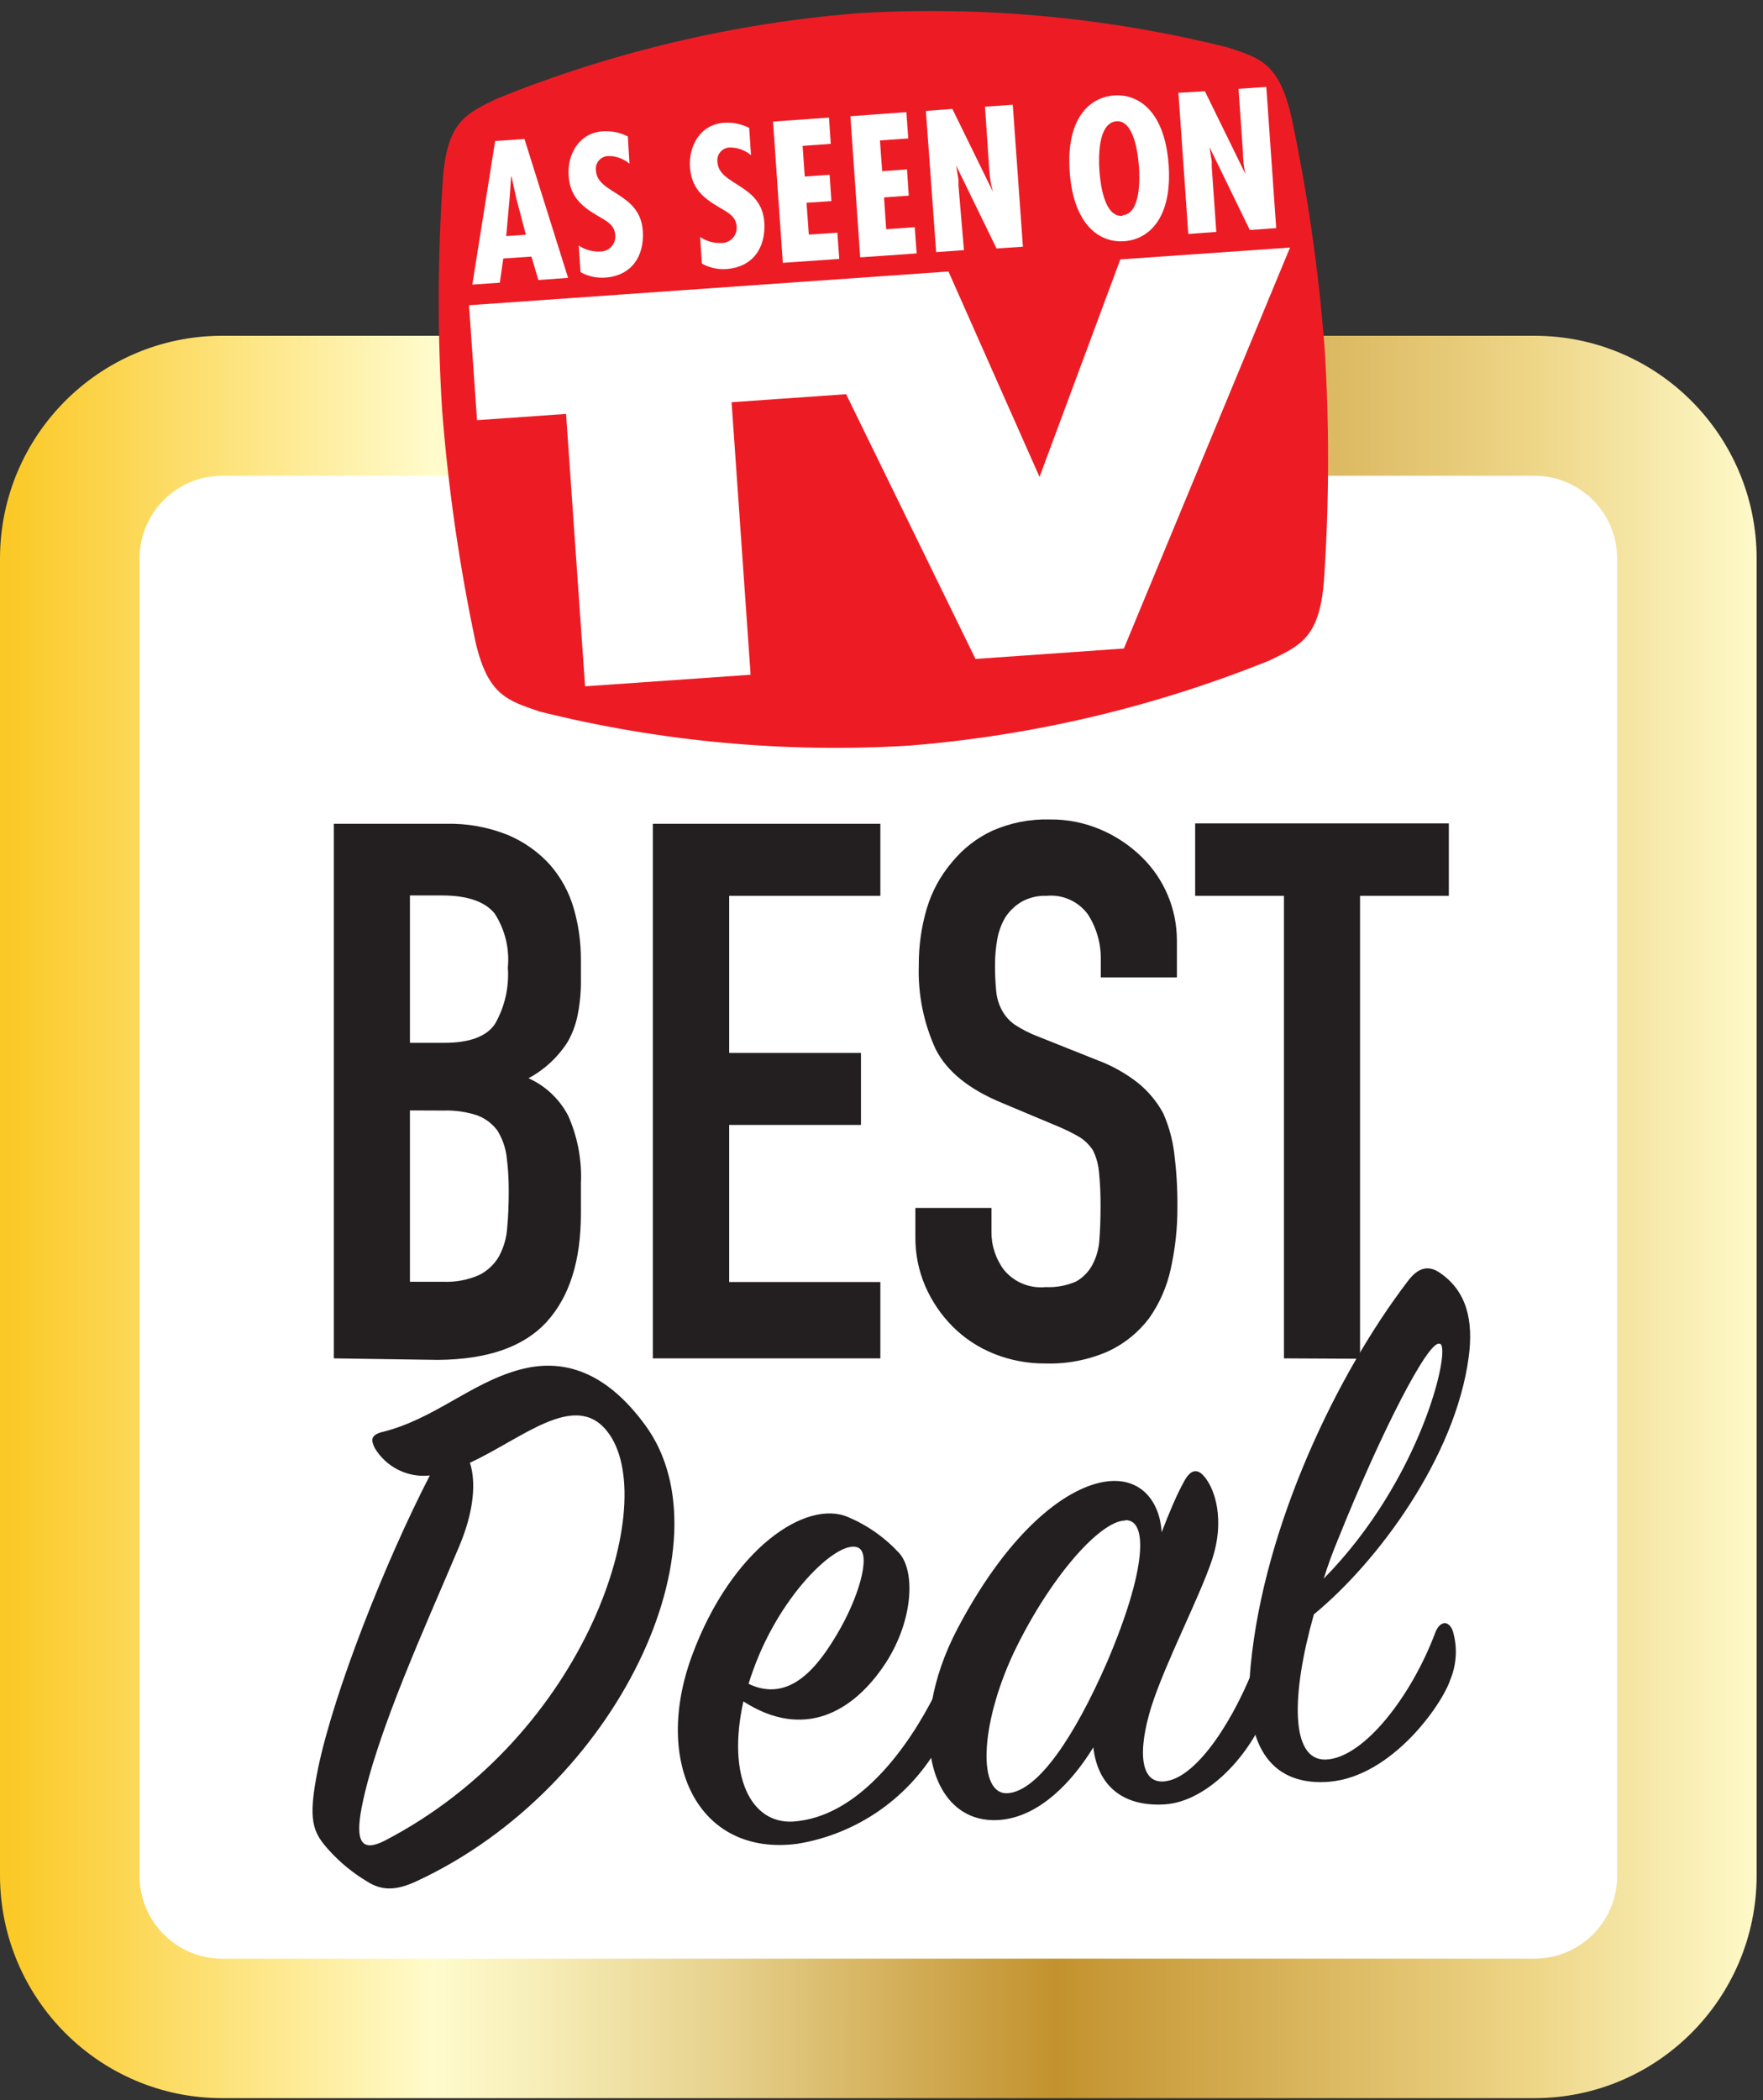
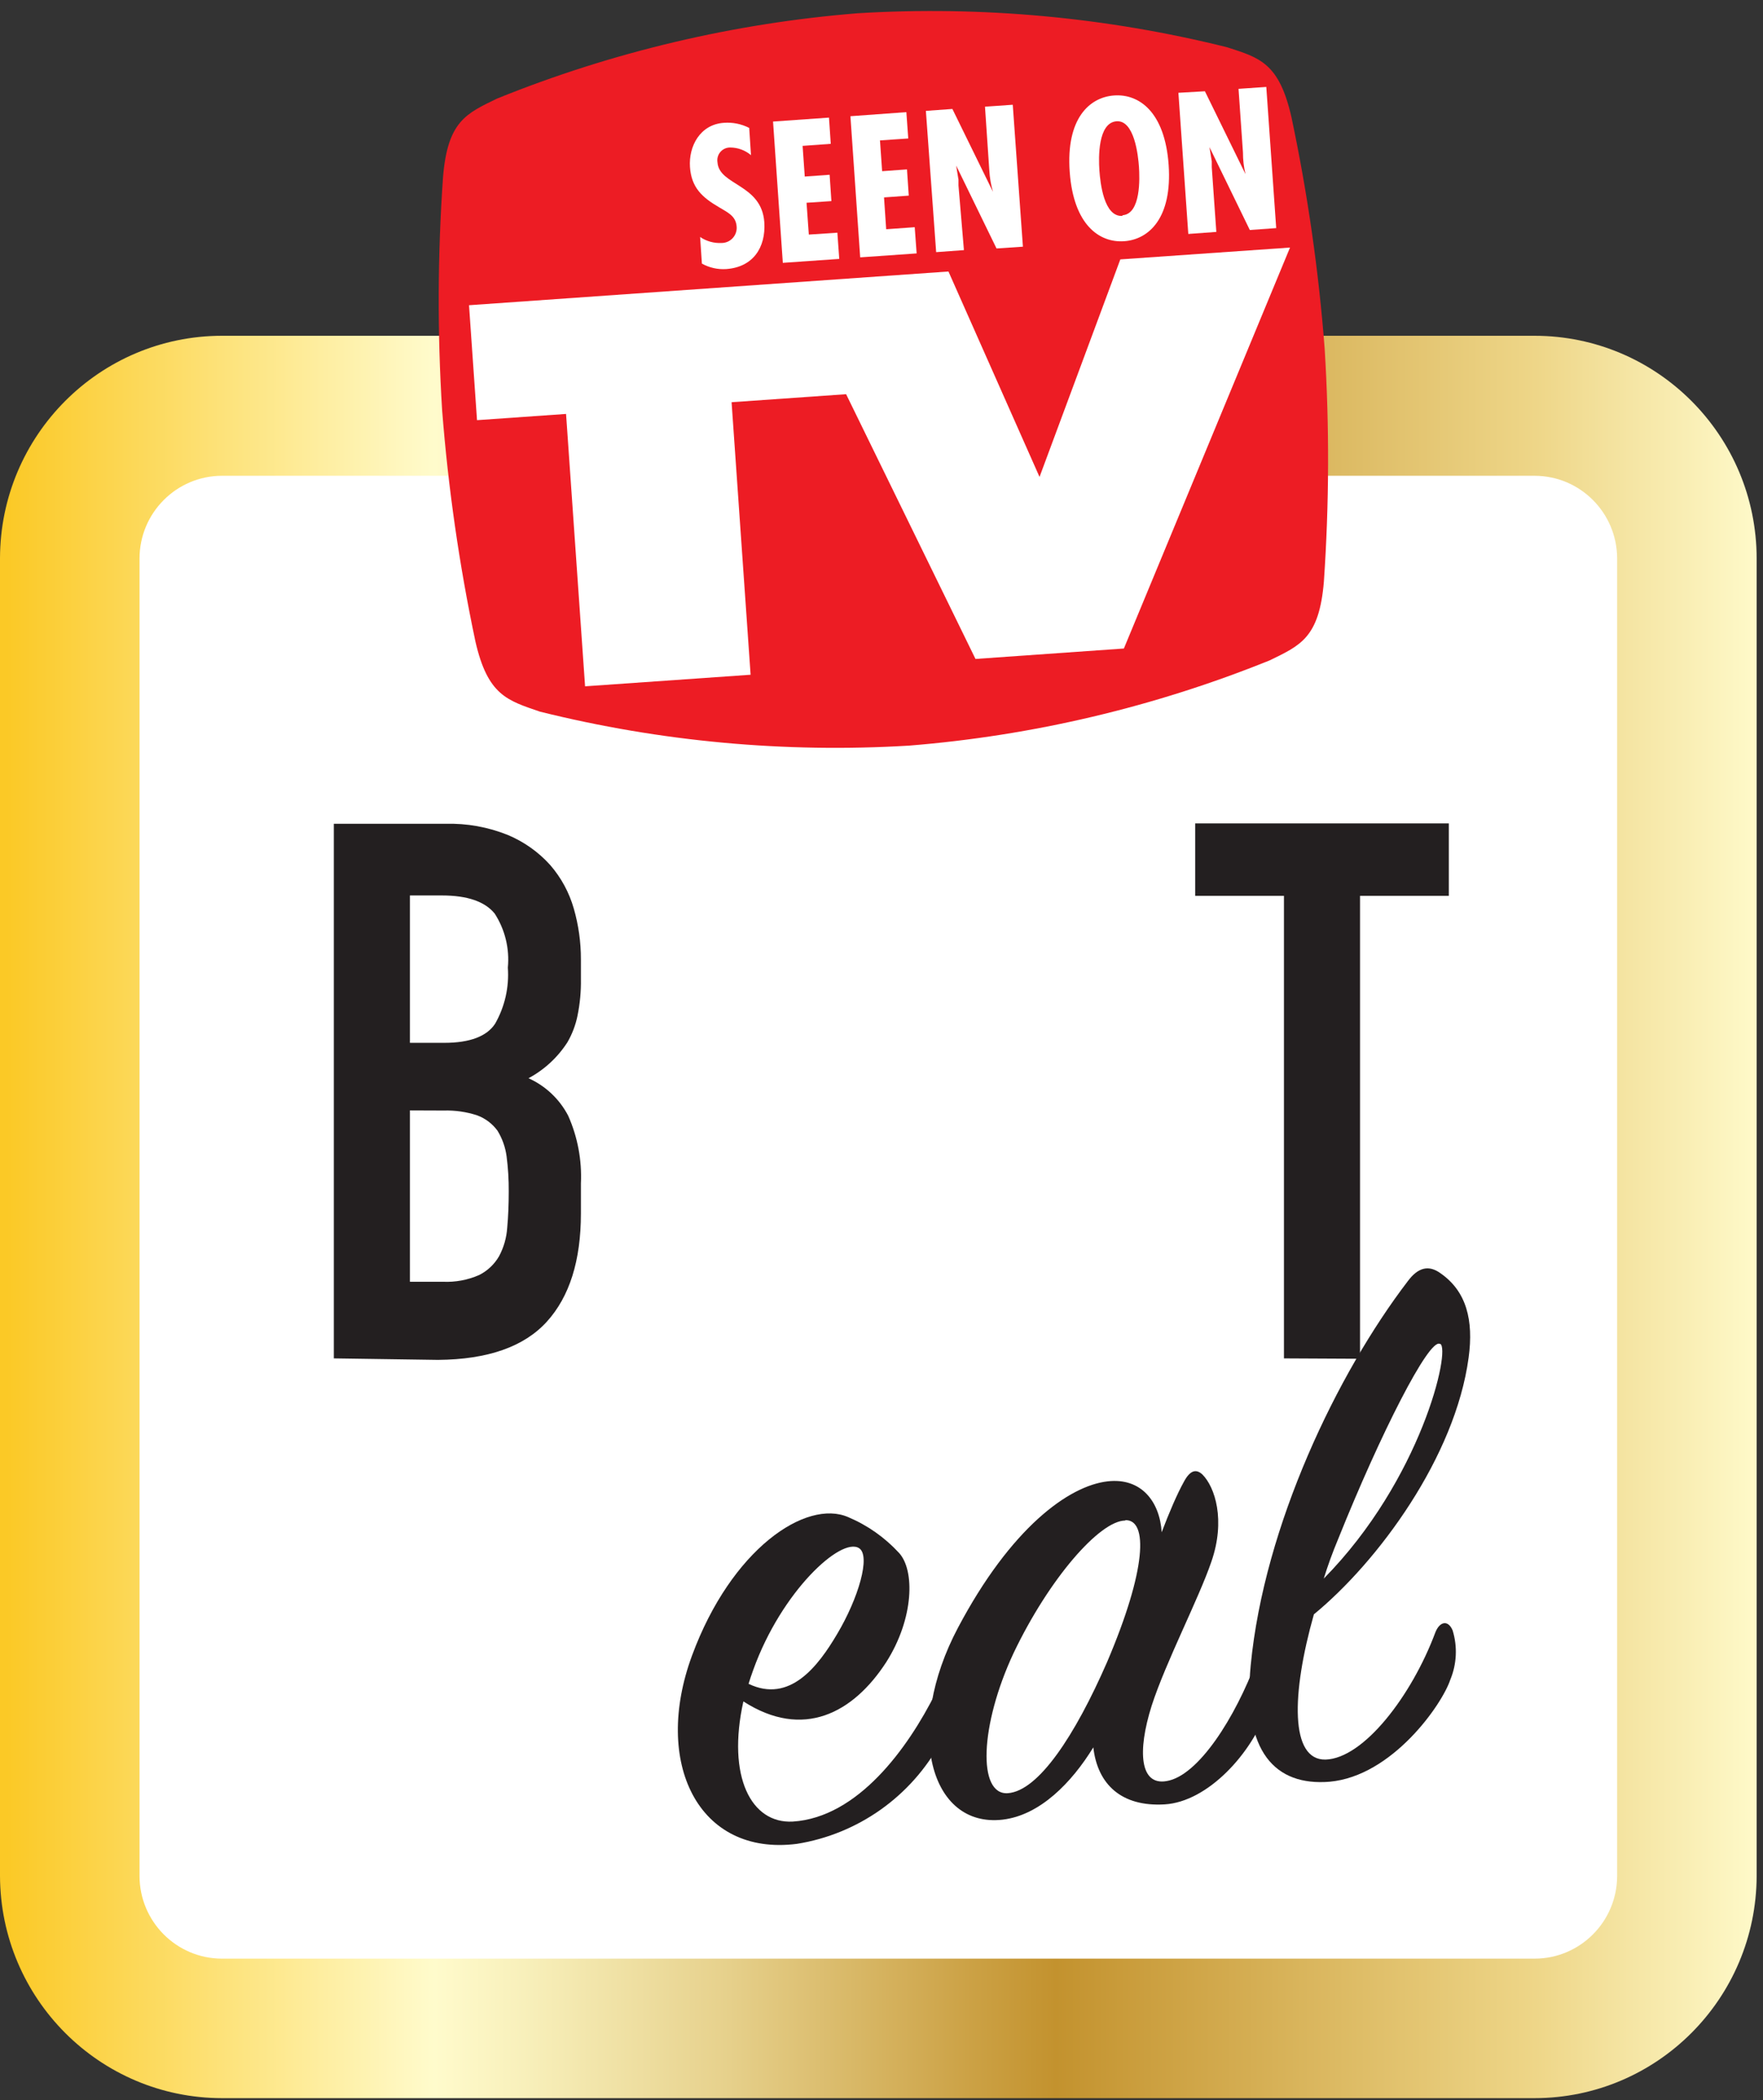
<svg xmlns="http://www.w3.org/2000/svg" width="110px" height="131px" viewBox="0 0 110 131" version="1.1">
  <rect x="0" y="0" width="110" height="131" fill="#333333" stroke="none" />
  <title>best-deal</title>
  <desc>Created with Sketch.</desc>
  <defs>
    <linearGradient x1="1.40441209e-15%" y1="49.993%" x2="99.986%" y2="49.993%" id="linearGradient-1">
      <stop stop-color="#FBC926" offset="1%" />
      <stop stop-color="#FFFBCC" offset="25%" />
      <stop stop-color="#F8F0BB" offset="30%" />
      <stop stop-color="#E7D28E" offset="41%" />
      <stop stop-color="#CCA246" offset="55%" />
      <stop stop-color="#C3922E" offset="60%" />
      <stop stop-color="#EED688" offset="87%" />
      <stop stop-color="#FFFBCC" offset="100%" />
    </linearGradient>
  </defs>
  <g id="Website-Redesign-(MED)" stroke="none" stroke-width="1" fill="none" fill-rule="evenodd">
    <g id="Homepage" transform="translate(-80, -361)">
      <g id="best-deal" transform="translate(80, 361)">
        <g>
          <rect id="Rectangle-path" fill="#FFFFFF" fill-rule="nonzero" x="4.353" y="25.295" width="100.883" height="101.211" rx="12" />
          <path d="M95.755,130.873 L13.849,130.873 C6.216,130.864 0.026,124.668 0,117.011 L0,34.822 C0.017,27.159 6.21,20.953 13.849,20.944 L95.755,20.944 C103.4,20.953 109.596,27.168 109.604,34.838 L109.604,117.011 C109.578,124.668 103.388,130.864 95.755,130.873 Z M13.849,29.677 C11.01,29.682 8.709,31.99 8.705,34.838 L8.705,117.011 C8.709,119.859 11.01,122.167 13.849,122.171 L95.755,122.171 C98.594,122.167 100.895,119.859 100.899,117.011 L100.899,34.822 C100.886,31.98 98.588,29.682 95.755,29.677 L13.849,29.677 Z" id="Shape" fill="url(#linearGradient-1)" fill-rule="nonzero" />
          <path d="M20.829,84.729 L20.829,51.384 L27.793,51.384 C29.125,51.347 30.45,51.585 31.686,52.082 C32.694,52.504 33.597,53.144 34.329,53.956 C35.012,54.743 35.514,55.669 35.801,56.671 C36.098,57.704 36.248,58.773 36.245,59.847 L36.245,61.07 C36.258,61.84 36.186,62.61 36.031,63.364 C35.913,63.942 35.701,64.497 35.406,65.008 C34.8,65.952 33.964,66.726 32.976,67.255 C34.041,67.734 34.913,68.559 35.453,69.597 C36.042,70.923 36.313,72.37 36.245,73.82 L36.245,75.694 C36.245,78.632 35.535,80.881 34.116,82.443 C32.697,84.004 30.433,84.798 27.326,84.824 L20.829,84.729 Z M25.577,55.854 L25.577,65.047 L27.729,65.047 C29.312,65.047 30.381,64.643 30.895,63.849 C31.498,62.789 31.774,61.573 31.686,60.355 C31.8,59.169 31.51,57.98 30.863,56.981 C30.254,56.235 29.162,55.854 27.571,55.854 L25.577,55.854 Z M25.577,69.263 L25.577,79.95 L27.635,79.95 C28.411,79.986 29.186,79.842 29.898,79.529 C30.418,79.268 30.85,78.859 31.14,78.354 C31.434,77.804 31.607,77.198 31.647,76.575 C31.71,75.885 31.742,75.138 31.742,74.321 C31.747,73.585 31.702,72.851 31.607,72.121 C31.532,71.559 31.34,71.018 31.045,70.534 C30.726,70.096 30.286,69.762 29.779,69.573 C29.103,69.35 28.393,69.248 27.682,69.271 L25.577,69.263 Z" id="Shape" fill="#231F20" fill-rule="nonzero" />
-           <polygon id="Shape" fill="#231F20" fill-rule="nonzero" points="40.732 84.729 40.732 51.384 54.929 51.384 54.929 55.877 45.496 55.877 45.496 65.675 53.718 65.675 53.718 70.168 45.496 70.168 45.496 79.966 54.929 79.966 54.929 84.729" />
-           <path d="M73.431,60.967 L68.683,60.967 L68.683,59.887 C68.703,58.884 68.428,57.898 67.891,57.052 C67.298,56.228 66.313,55.781 65.304,55.877 C64.751,55.854 64.203,55.986 63.721,56.259 C63.33,56.496 62.995,56.816 62.74,57.195 C62.485,57.62 62.311,58.089 62.225,58.577 C62.13,59.101 62.083,59.632 62.083,60.165 C62.078,60.711 62.102,61.257 62.154,61.8 C62.19,62.229 62.314,62.645 62.518,63.023 C62.71,63.376 62.981,63.68 63.309,63.912 C63.771,64.215 64.264,64.465 64.781,64.658 L68.422,66.111 C69.348,66.45 70.216,66.932 70.994,67.54 C71.641,68.062 72.179,68.707 72.576,69.438 C72.936,70.25 73.17,71.112 73.273,71.994 C73.407,73.077 73.471,74.167 73.463,75.258 C73.471,76.571 73.331,77.882 73.043,79.164 C72.804,80.269 72.343,81.314 71.69,82.236 C71.015,83.126 70.132,83.835 69.118,84.3 C67.896,84.832 66.572,85.087 65.24,85.047 C64.138,85.058 63.044,84.853 62.019,84.443 C61.057,84.059 60.182,83.484 59.447,82.752 C58.728,82.03 58.148,81.179 57.738,80.243 C57.314,79.262 57.101,78.201 57.113,77.131 L57.113,75.345 L61.861,75.345 L61.861,76.845 C61.855,77.705 62.134,78.543 62.653,79.227 C63.291,79.988 64.262,80.383 65.248,80.283 C65.897,80.314 66.544,80.194 67.14,79.934 C67.568,79.694 67.92,79.335 68.153,78.902 C68.415,78.412 68.567,77.869 68.596,77.314 C68.643,76.702 68.667,76.028 68.667,75.273 C68.674,74.555 68.642,73.837 68.572,73.122 C68.533,72.65 68.407,72.19 68.2,71.764 C67.981,71.419 67.686,71.128 67.337,70.915 C66.876,70.649 66.398,70.416 65.905,70.216 L62.518,68.795 C60.46,67.945 59.083,66.834 58.379,65.444 C57.628,63.806 57.267,62.015 57.327,60.212 C57.318,59.014 57.486,57.821 57.825,56.671 C58.143,55.602 58.683,54.612 59.408,53.766 C60.086,52.937 60.94,52.272 61.909,51.82 C63.034,51.323 64.256,51.081 65.486,51.114 C66.604,51.1 67.713,51.325 68.738,51.773 C69.684,52.184 70.545,52.769 71.278,53.496 C72.655,54.858 73.43,56.717 73.431,58.656 L73.431,60.967 Z" id="Shape" fill="#231F20" fill-rule="nonzero" />
          <polygon id="Shape" fill="#231F20" fill-rule="nonzero" points="80.11 84.729 80.11 55.877 74.571 55.877 74.571 51.36 90.398 51.36 90.398 55.877 84.858 55.877 84.858 84.753" />
-           <path d="M23.385,90.326 C23.132,89.81 23.147,89.533 23.773,89.342 C27.081,88.548 29.312,86.285 32.414,85.436 C35.517,84.586 38.096,85.936 40.265,88.905 C45.63,96.225 38.563,111.493 26.02,117.328 C24.659,117.971 23.765,117.924 22.855,117.328 C22.01,116.818 21.243,116.19 20.576,115.463 C19.507,114.296 19.175,113.597 19.847,110.294 C20.837,105.53 24.026,97.44 26.819,92.033 C25.441,92.186 24.099,91.519 23.385,90.326 Z M28.624,96.519 C26.677,101.148 23.464,108.103 22.562,112.763 C22.158,114.883 22.562,115.534 23.978,114.827 C36.712,108.23 41.278,93.55 37.883,89.278 C35.873,86.73 32.604,89.723 29.32,91.24 C29.7,92.399 29.605,94.225 28.624,96.519 Z" id="Shape" fill="#231F20" fill-rule="nonzero" />
          <path d="M49.468,113.621 C53.536,113.359 56.654,109.04 58.387,105.578 C58.585,105.157 58.973,105.11 59.178,105.53 C59.384,105.951 59.424,107.285 58.696,108.659 C56.848,112.054 53.537,114.399 49.729,115.01 C43.557,115.804 40.716,109.937 43.177,103.268 C45.638,96.599 50.299,93.494 52.919,94.63 C54.12,95.136 55.199,95.894 56.084,96.853 C57.089,97.924 57.034,100.949 55.293,103.681 C53.235,106.856 50.109,108.524 46.382,106.126 C45.345,110.818 46.865,113.764 49.468,113.621 Z M52.23,101.926 C53.56,99.695 54.343,97.035 53.599,96.567 C52.483,95.852 48.764,99.25 46.999,104.157 C46.888,104.467 46.778,104.776 46.706,105.03 C49.278,106.261 51.043,103.935 52.23,101.926 Z" id="Shape" fill="#231F20" fill-rule="nonzero" />
          <path d="M73.882,92.399 C74.254,91.716 74.626,91.605 75.022,91.97 C75.813,92.764 76.478,94.828 75.583,97.408 C74.792,99.727 72.735,103.673 71.856,106.396 C70.946,109.278 71.136,111.382 72.782,111.096 C74.768,110.778 77.079,107.126 78.401,103.577 C78.599,103.109 78.931,103.022 79.192,103.442 C79.529,104.448 79.495,105.541 79.097,106.523 C78.132,109.357 75.362,112.39 72.663,112.549 C69.965,112.708 68.477,111.294 68.216,108.992 C66.878,111.175 64.892,113.232 62.55,113.502 C58.015,114.018 56.393,107.904 59.772,101.529 C63.064,95.312 66.673,92.677 69.11,92.399 C71.207,92.16 72.363,93.661 72.481,95.574 C72.964,94.312 73.439,93.193 73.882,92.399 Z M70.21,94.844 C68.627,94.844 65.462,98.456 63.238,103.117 C61.133,107.618 60.983,111.993 62.89,111.85 C64.797,111.707 67.076,108.254 69.078,103.665 C71.54,97.893 71.642,94.78 70.21,94.82 L70.21,94.844 Z" id="Shape" fill="#231F20" fill-rule="nonzero" />
          <path d="M82.706,109.754 C85.08,109.683 88.079,105.784 89.559,101.815 C89.828,101.14 90.35,101.021 90.635,101.696 C90.947,102.711 90.894,103.804 90.485,104.784 C89.971,106.324 86.868,110.786 82.959,111.136 C79.58,111.414 77.514,109.278 78.037,103.863 C78.883,95.13 83.442,85.666 87.834,79.918 C88.475,79.053 89.147,78.878 89.899,79.434 C91.482,80.545 91.957,82.324 91.632,84.69 C90.794,90.874 85.998,97.393 81.978,100.695 C80.569,105.681 80.49,109.802 82.706,109.754 Z M89.828,83.824 C89.147,83.507 86.148,89.382 83.497,95.987 C83.149,96.818 82.848,97.644 82.595,98.464 C88.688,92.28 90.532,84.142 89.86,83.824 L89.828,83.824 Z" id="Shape" fill="#231F20" fill-rule="nonzero" />
          <g id="Group" transform="translate(26.906, 0)" fill-rule="nonzero">
            <g fill="#ED1C24" id="Shape">
              <path d="M55.744,21.738 C56.045,26.582 56.029,31.441 55.696,36.283 C55.404,39.776 54.24,40.253 52.317,41.19 C45.127,44.095 37.538,45.888 29.811,46.509 C22.072,46.976 14.307,46.261 6.782,44.389 C4.748,43.69 3.522,43.373 2.754,39.999 C1.751,35.248 1.058,30.438 0.681,25.597 C0.378,20.752 0.397,15.893 0.736,11.052 C1.021,7.558 2.184,7.082 4.115,6.145 C11.306,3.239 18.894,1.445 26.622,0.826 C34.361,0.359 42.125,1.074 49.65,2.946 C51.692,3.604 52.911,3.922 53.678,7.336 C54.683,12.086 55.373,16.897 55.744,21.738" />
            </g>
-             <polygon id="Shape" fill="#FFFFFF" points="5.817 8.67 8.539 17.332 6.687 17.467 6.252 16.006 4.495 16.125 4.281 17.633 2.564 17.752 3.988 8.797" />
            <polygon id="Shape" fill="#ED1C24" points="5.294 12.322 5.009 11.004 4.986 11.004 4.891 12.354 4.677 14.728 5.904 14.64" />
            <g transform="translate(7.914, 7.145)" fill="#FFFFFF" id="Shape">
-               <path d="M4.455,3.065 C4.092,2.758 3.633,2.589 3.158,2.588 C2.922,2.585 2.697,2.687 2.544,2.866 C2.391,3.046 2.326,3.284 2.366,3.517 C2.469,4.962 5.12,4.859 5.286,7.249 C5.397,8.837 4.582,10.051 2.952,10.17 C2.413,10.211 1.873,10.093 1.401,9.829 L1.29,8.17 C1.686,8.438 2.158,8.569 2.635,8.543 C2.899,8.544 3.15,8.433 3.328,8.238 C3.506,8.043 3.594,7.782 3.569,7.519 C3.522,6.836 2.968,6.621 2.453,6.304 C1.409,5.693 0.744,5.081 0.657,3.803 C0.57,2.525 1.282,1.151 2.77,1.048 C3.316,1.006 3.864,1.115 4.353,1.366 L4.455,3.065 Z" />
              <path d="M12.037,2.533 C11.673,2.226 11.214,2.057 10.739,2.056 C10.503,2.053 10.279,2.155 10.126,2.334 C9.973,2.514 9.907,2.752 9.947,2.985 C10.05,4.43 12.701,4.327 12.868,6.717 C12.971,8.305 12.155,9.519 10.494,9.638 C9.965,9.674 9.437,9.555 8.974,9.297 L8.863,7.638 C9.259,7.906 9.732,8.037 10.209,8.011 C10.471,8.01 10.722,7.898 10.899,7.704 C11.076,7.509 11.165,7.249 11.142,6.987 C11.095,6.304 10.541,6.09 10.027,5.772 C8.982,5.161 8.317,4.549 8.23,3.271 C8.143,1.993 8.847,0.619 10.343,0.516 C10.89,0.474 11.437,0.584 11.926,0.834 L12.037,2.533 Z" />
            </g>
            <polygon id="Shape" fill="#FFFFFF" points="24.817 7.336 24.928 8.972 23.171 9.099 23.306 11.012 24.857 10.901 24.968 12.544 23.417 12.647 23.559 14.632 25.34 14.513 25.458 16.149 21.937 16.395 21.327 7.582" />
            <polygon id="Shape" fill="#FFFFFF" points="29.645 6.995 29.763 8.638 27.999 8.757 28.133 10.678 29.684 10.567 29.795 12.203 28.252 12.314 28.386 14.299 30.167 14.172 30.286 15.807 26.764 16.053 26.155 7.249" />
            <g transform="translate(30.863, 4.764)" id="Shape">
              <path d="M1.654,2.032 L4.186,7.201 C4.059,6.764 3.982,6.314 3.957,5.859 L3.688,1.89 L5.421,1.77 L6.054,10.623 L4.408,10.734 L1.891,5.566 L2.034,6.447 L2.034,6.804 L2.374,10.837 L0.641,10.964 L0,2.152 L1.654,2.032 Z" fill="#FFFFFF" />
              <path d="M15.147,5.518 C15.376,8.821 13.928,10.17 12.377,10.282 C10.826,10.393 9.212,9.265 8.974,5.955 C8.737,2.644 10.193,1.302 11.744,1.191 C13.295,1.08 14.909,2.207 15.147,5.518" fill="#FFFFFF" />
              <path d="M12.266,8.662 C13.422,8.582 13.342,6.344 13.295,5.645 C13.247,4.946 13.01,2.684 11.871,2.803 C10.731,2.922 10.771,5.065 10.826,5.859 C10.881,6.653 11.111,8.789 12.266,8.702" fill="#ED1C24" />
              <path d="M17.41,0.929 L19.942,6.097 C19.835,5.656 19.782,5.202 19.784,4.748 L19.507,0.778 L21.24,0.659 L21.858,9.464 L20.212,9.583 L17.695,4.414 L17.837,5.296 L17.837,5.661 L18.122,9.702 L16.373,9.829 L15.756,1.024 L17.41,0.929 Z" fill="#FFFFFF" />
            </g>
            <polygon id="Shape" fill="#FFFFFF" points="2.358 19.039 32.272 16.935 37.954 29.749 42.995 16.18 53.583 15.442 43.217 40.451 33.958 41.102 25.886 24.588 18.74 25.088 19.927 42.087 9.599 42.809 8.412 25.819 2.857 26.208" />
          </g>
        </g>
      </g>
    </g>
  </g>
</svg>